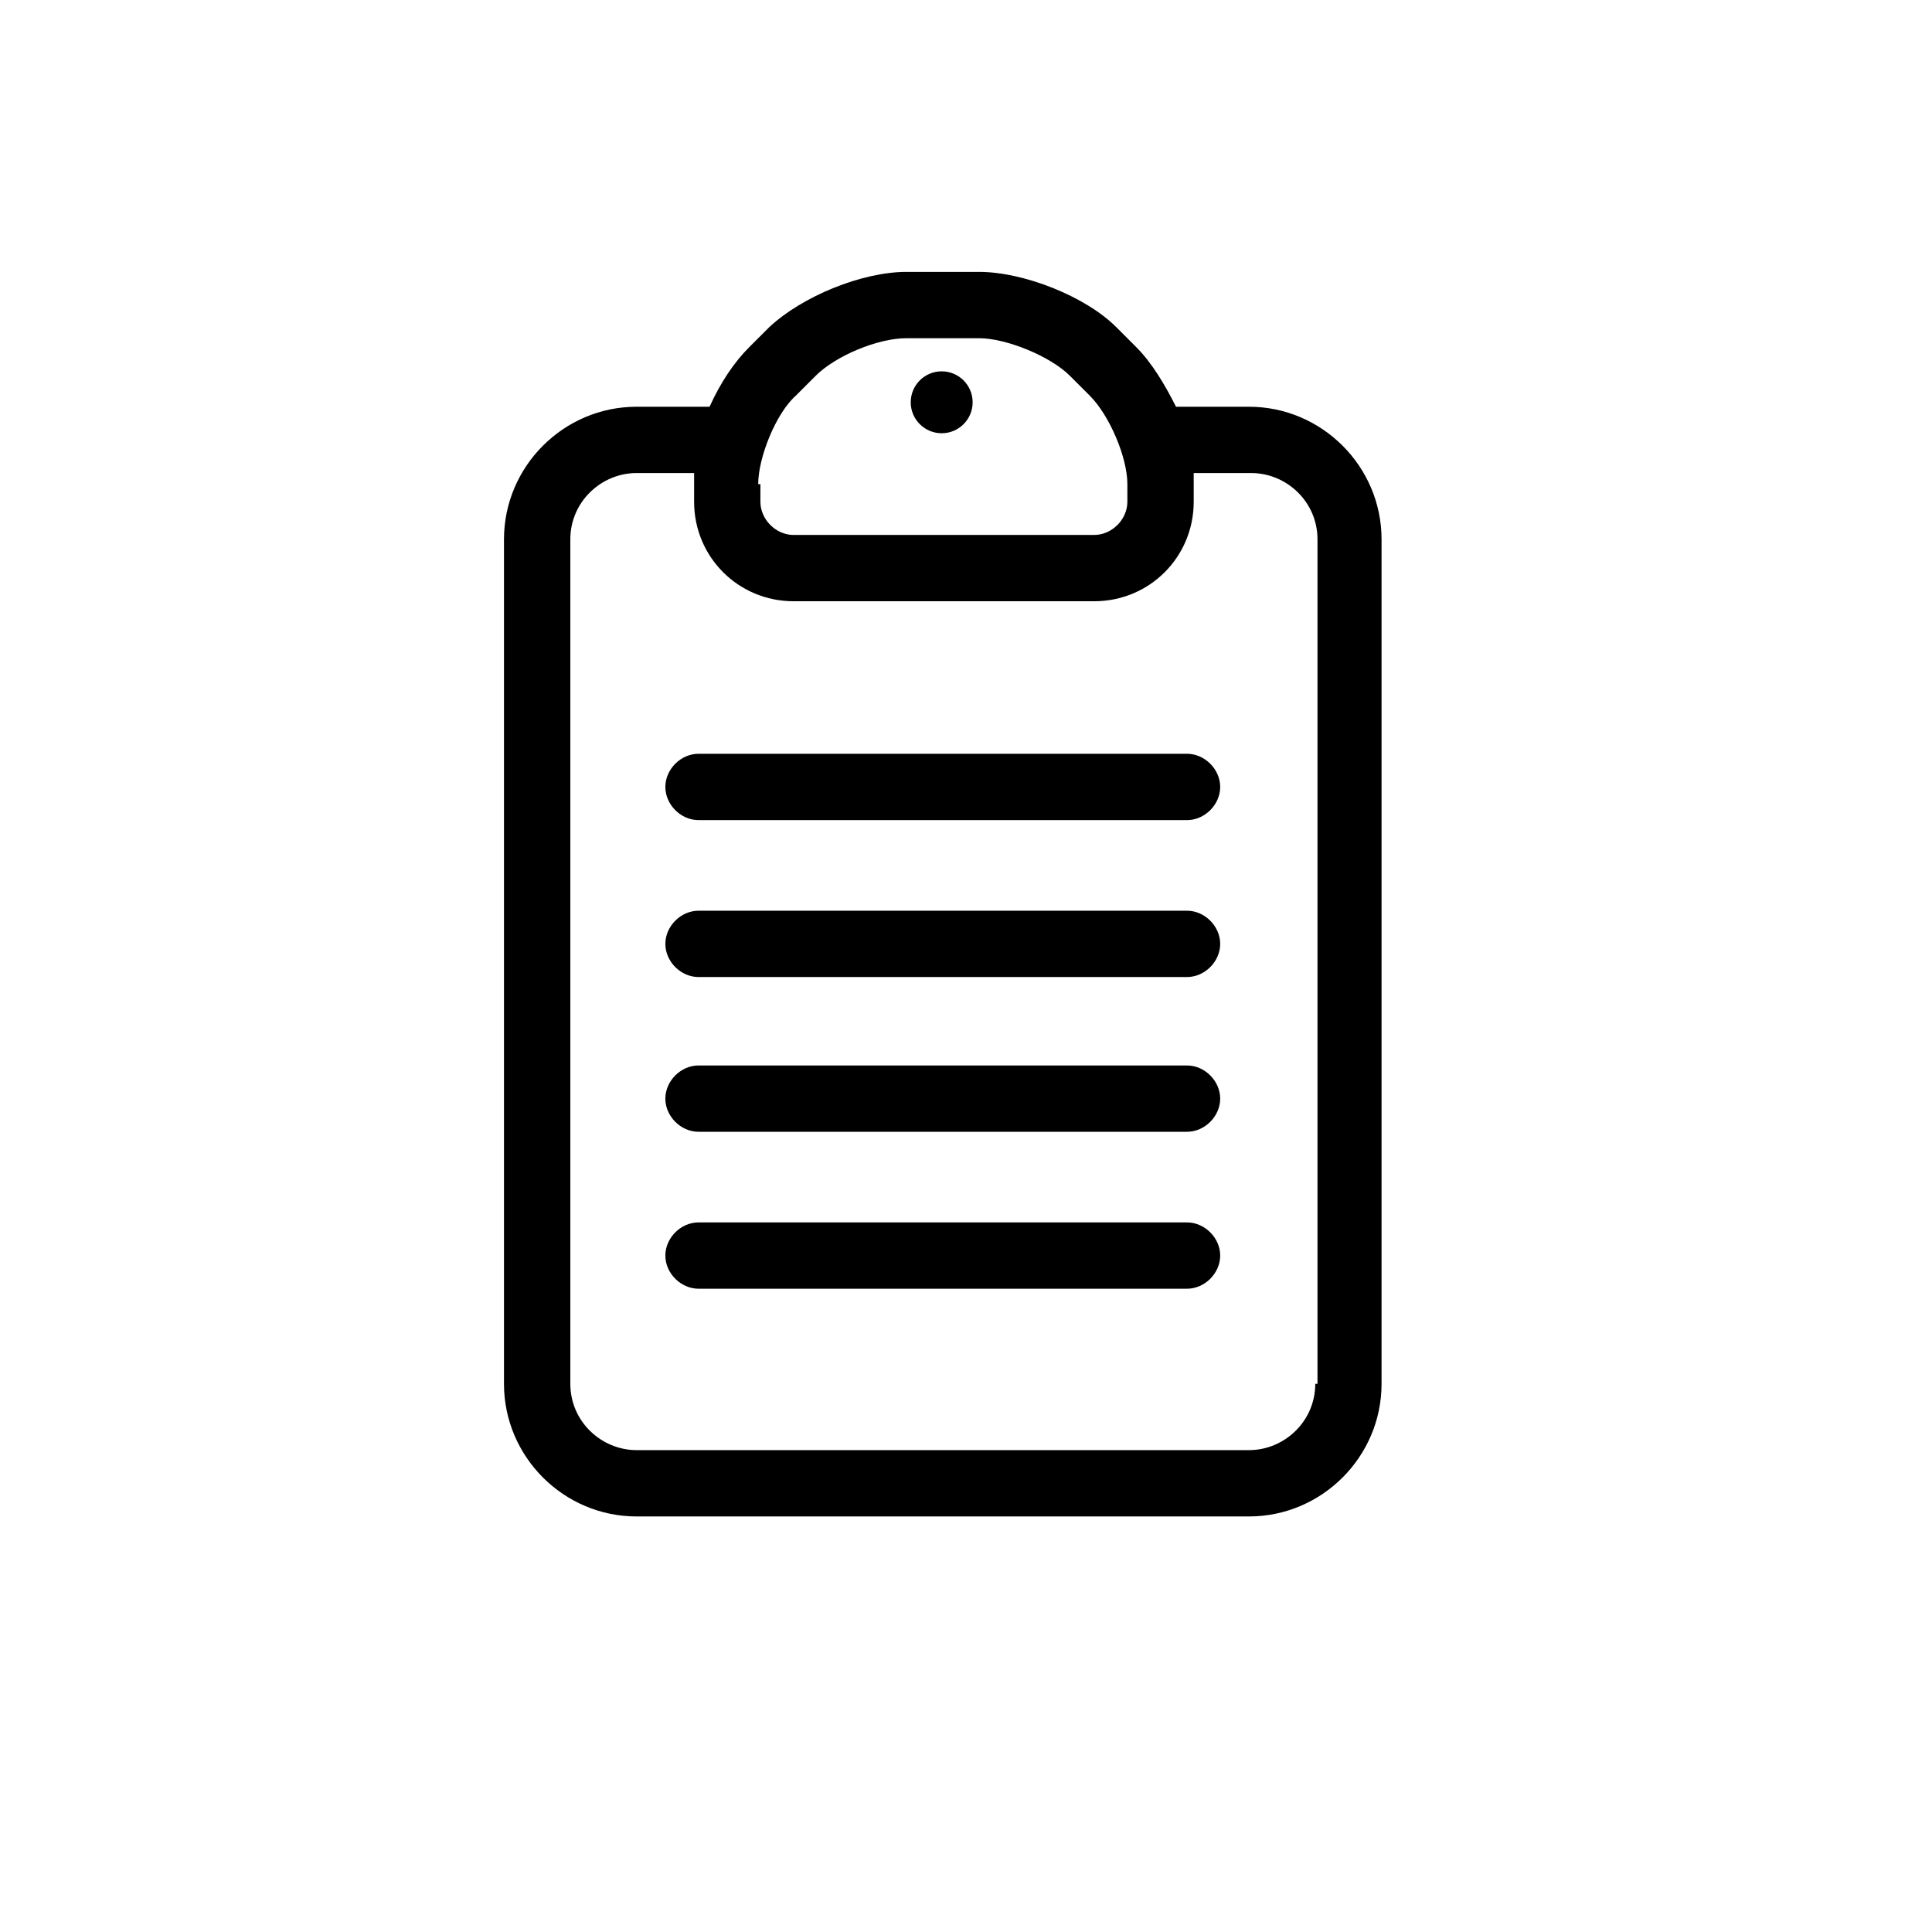
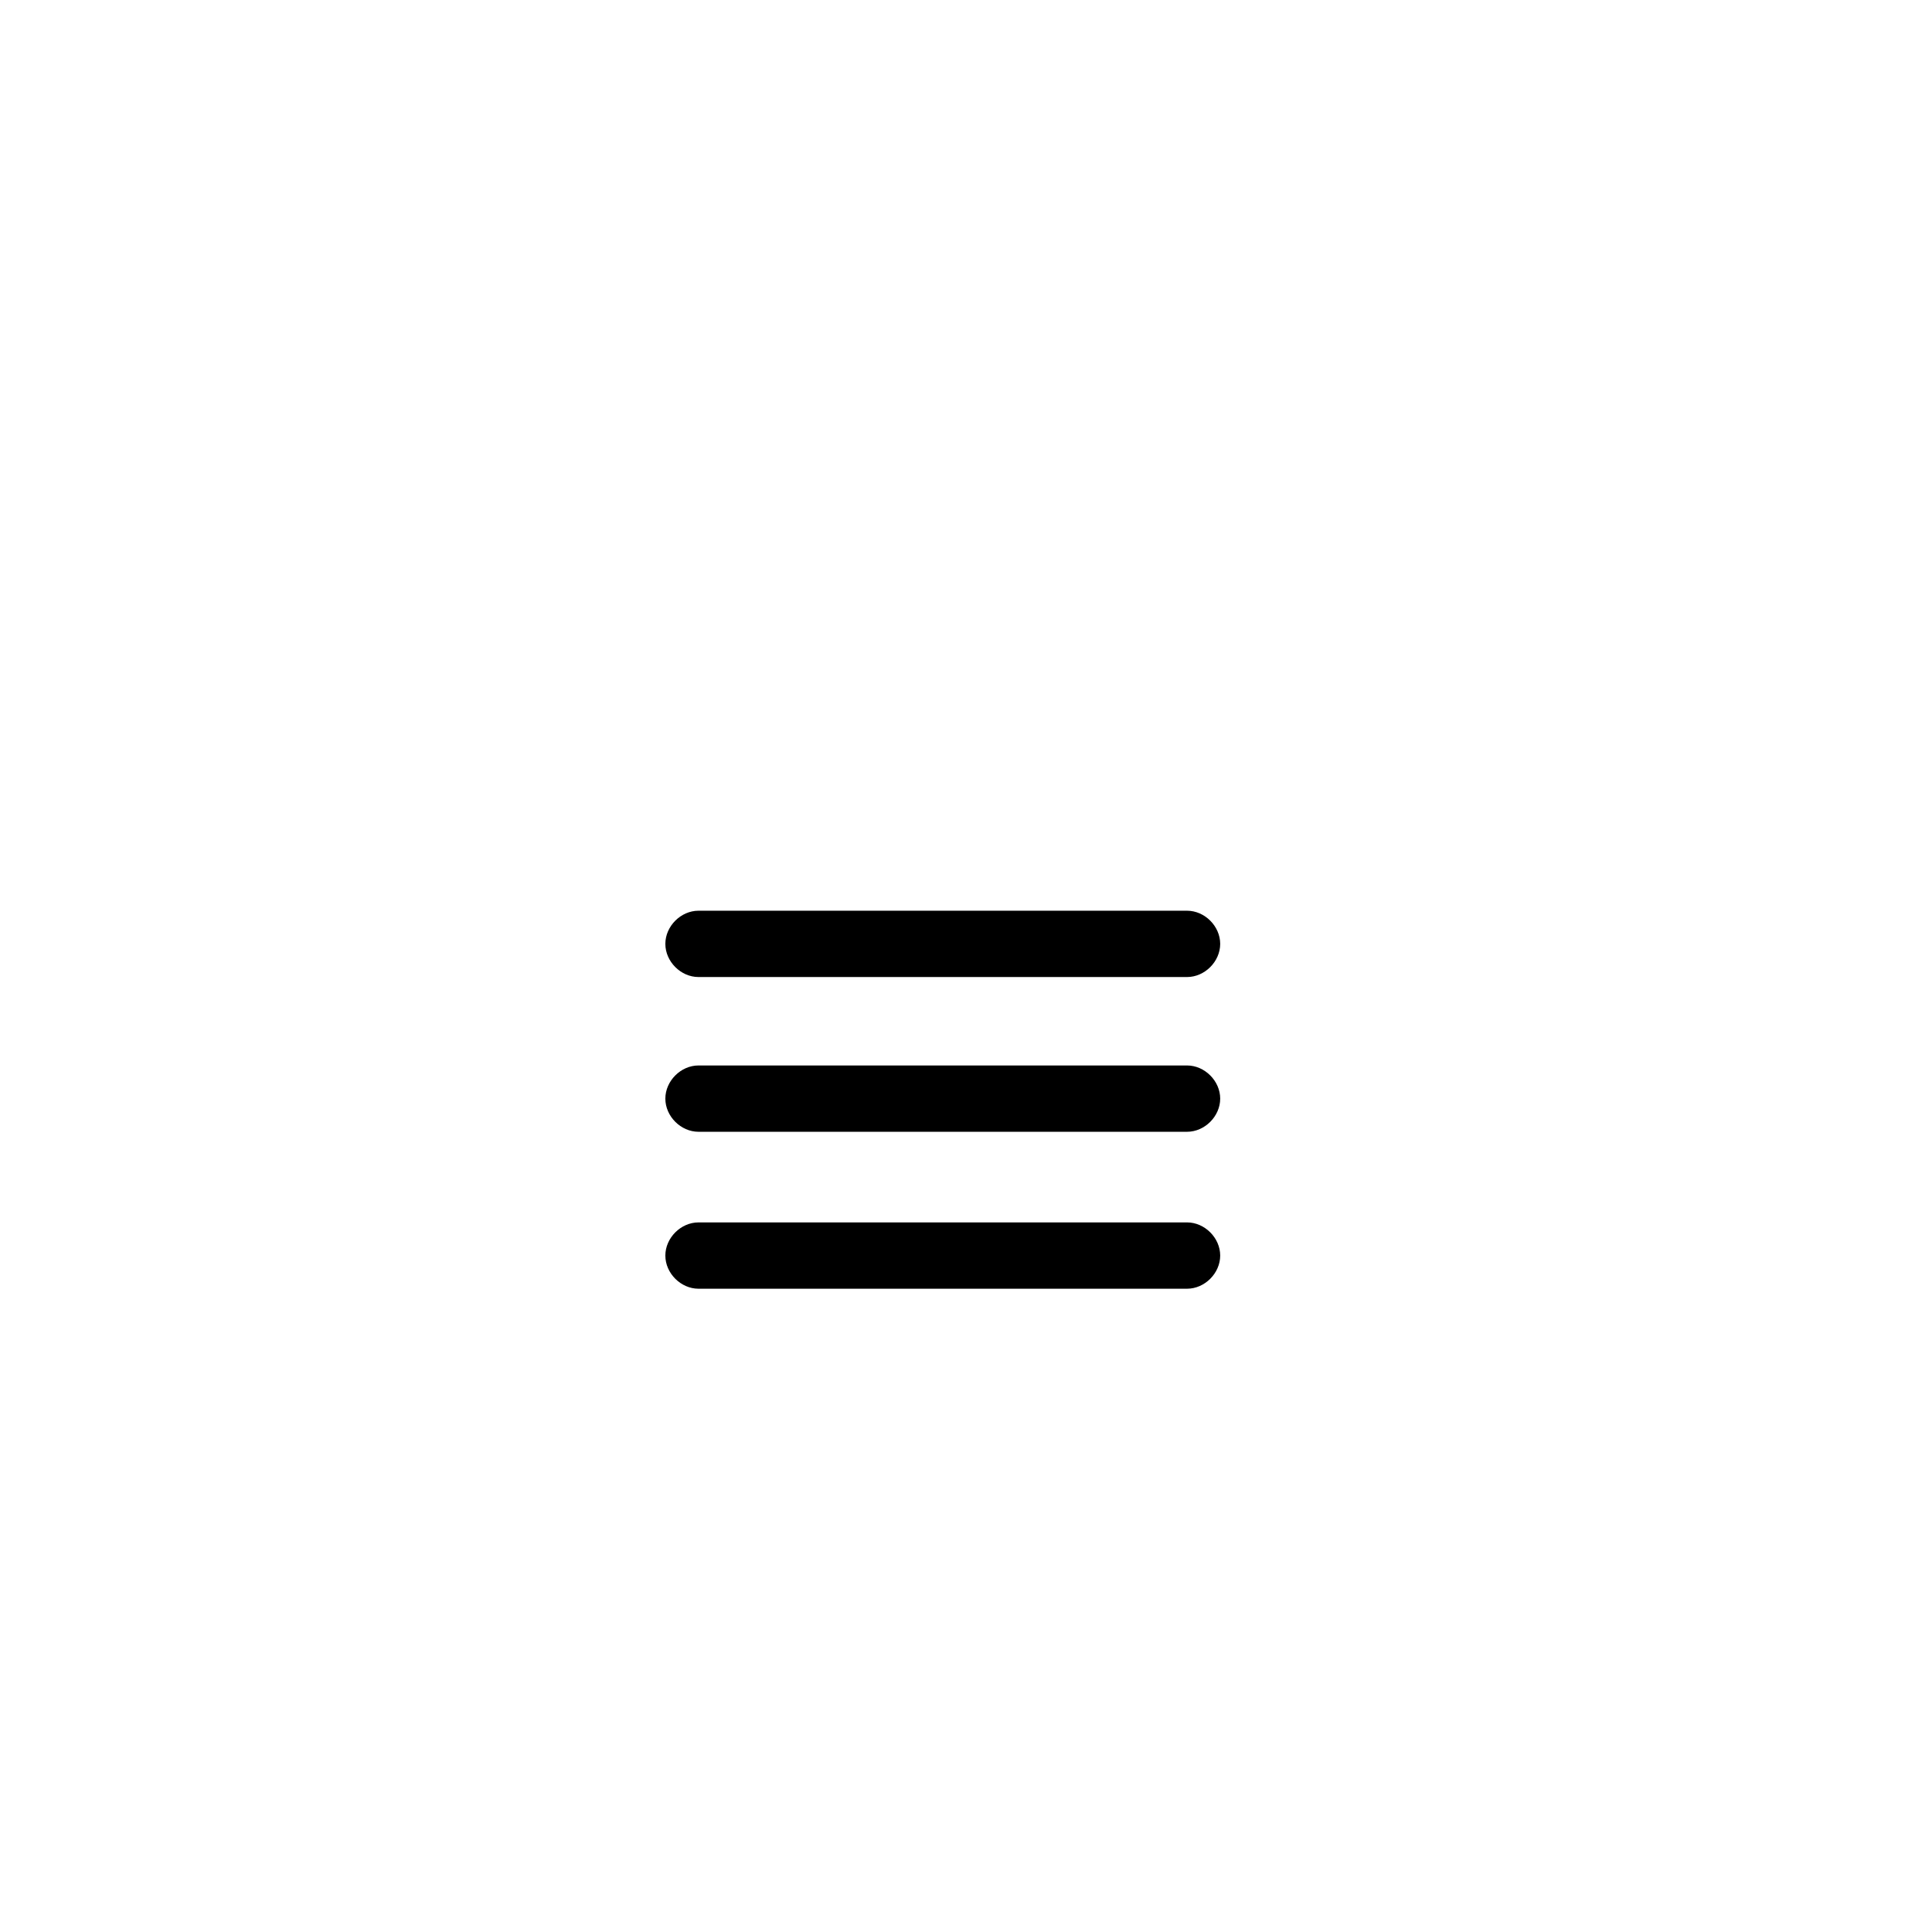
<svg xmlns="http://www.w3.org/2000/svg" fill="#000000" width="800px" height="800px" version="1.1" viewBox="144 144 512 512">
  <g fill-rule="evenodd">
-     <path d="m474.98 251.79h-19.332c-2.93-5.859-6.445-11.719-10.547-15.816l-5.269-5.273c-8.203-8.203-24.605-14.645-36.324-14.645h-19.332c-11.715 0-27.531 6.441-36.32 14.645l-5.273 5.273c-4.098 4.098-7.613 9.371-10.543 15.816h-19.332c-19.332 0-35.148 15.816-35.148 35.148v223.79c0 19.332 15.816 35.148 35.148 35.148h162.27c19.332 0 35.148-15.816 35.148-35.148v-223.79c0-19.332-15.816-35.148-35.148-35.148zm-130.05 20.504c0-7.031 4.688-18.746 9.961-23.434l5.273-5.273c5.269-5.269 16.402-9.957 24.016-9.957h19.332c7.031 0 18.75 4.688 24.02 9.957l5.273 5.273c5.273 5.273 9.961 16.402 9.961 23.434v4.688c0 4.684-4.102 8.785-8.789 8.785h-79.672c-4.688 0-8.789-4.102-8.789-8.785v-4.688zm147.63 238.43c0 9.961-8.203 17.574-17.574 17.574h-162.27c-9.375 0-17.574-7.613-17.574-17.574v-223.79c0-9.957 8.199-17.574 17.574-17.574h15.23v7.617c0 14.645 11.719 26.359 26.363 26.359h79.672c14.645 0 26.363-11.715 26.363-26.359v-7.617h15.23c9.371 0 17.574 7.617 17.574 17.574v223.79z" />
-     <path d="m401.76 250.61c0 4.531-3.672 8.203-8.203 8.203s-8.203-3.672-8.203-8.203 3.672-8.203 8.203-8.203 8.203 3.672 8.203 8.203" />
-     <path d="m458.58 343.76h-129.47c-4.688 0-8.785 4.102-8.785 8.789s4.098 8.789 8.785 8.789h129.47c4.688 0 8.785-4.102 8.785-8.789s-4.098-8.789-8.785-8.789z" />
    <path d="m458.58 385.35h-129.47c-4.688 0-8.785 4.102-8.785 8.789s4.098 8.785 8.785 8.785h129.47c4.688 0 8.785-4.098 8.785-8.785s-4.098-8.789-8.785-8.789z" />
    <path d="m458.58 426.36h-129.47c-4.688 0-8.785 4.102-8.785 8.789s4.098 8.785 8.785 8.785h129.47c4.688 0 8.785-4.098 8.785-8.785s-4.098-8.789-8.785-8.789z" />
    <path d="m458.58 467.95h-129.47c-4.688 0-8.785 4.102-8.785 8.789s4.098 8.785 8.785 8.785h129.47c4.688 0 8.785-4.098 8.785-8.785s-4.098-8.789-8.785-8.789z" />
  </g>
</svg>